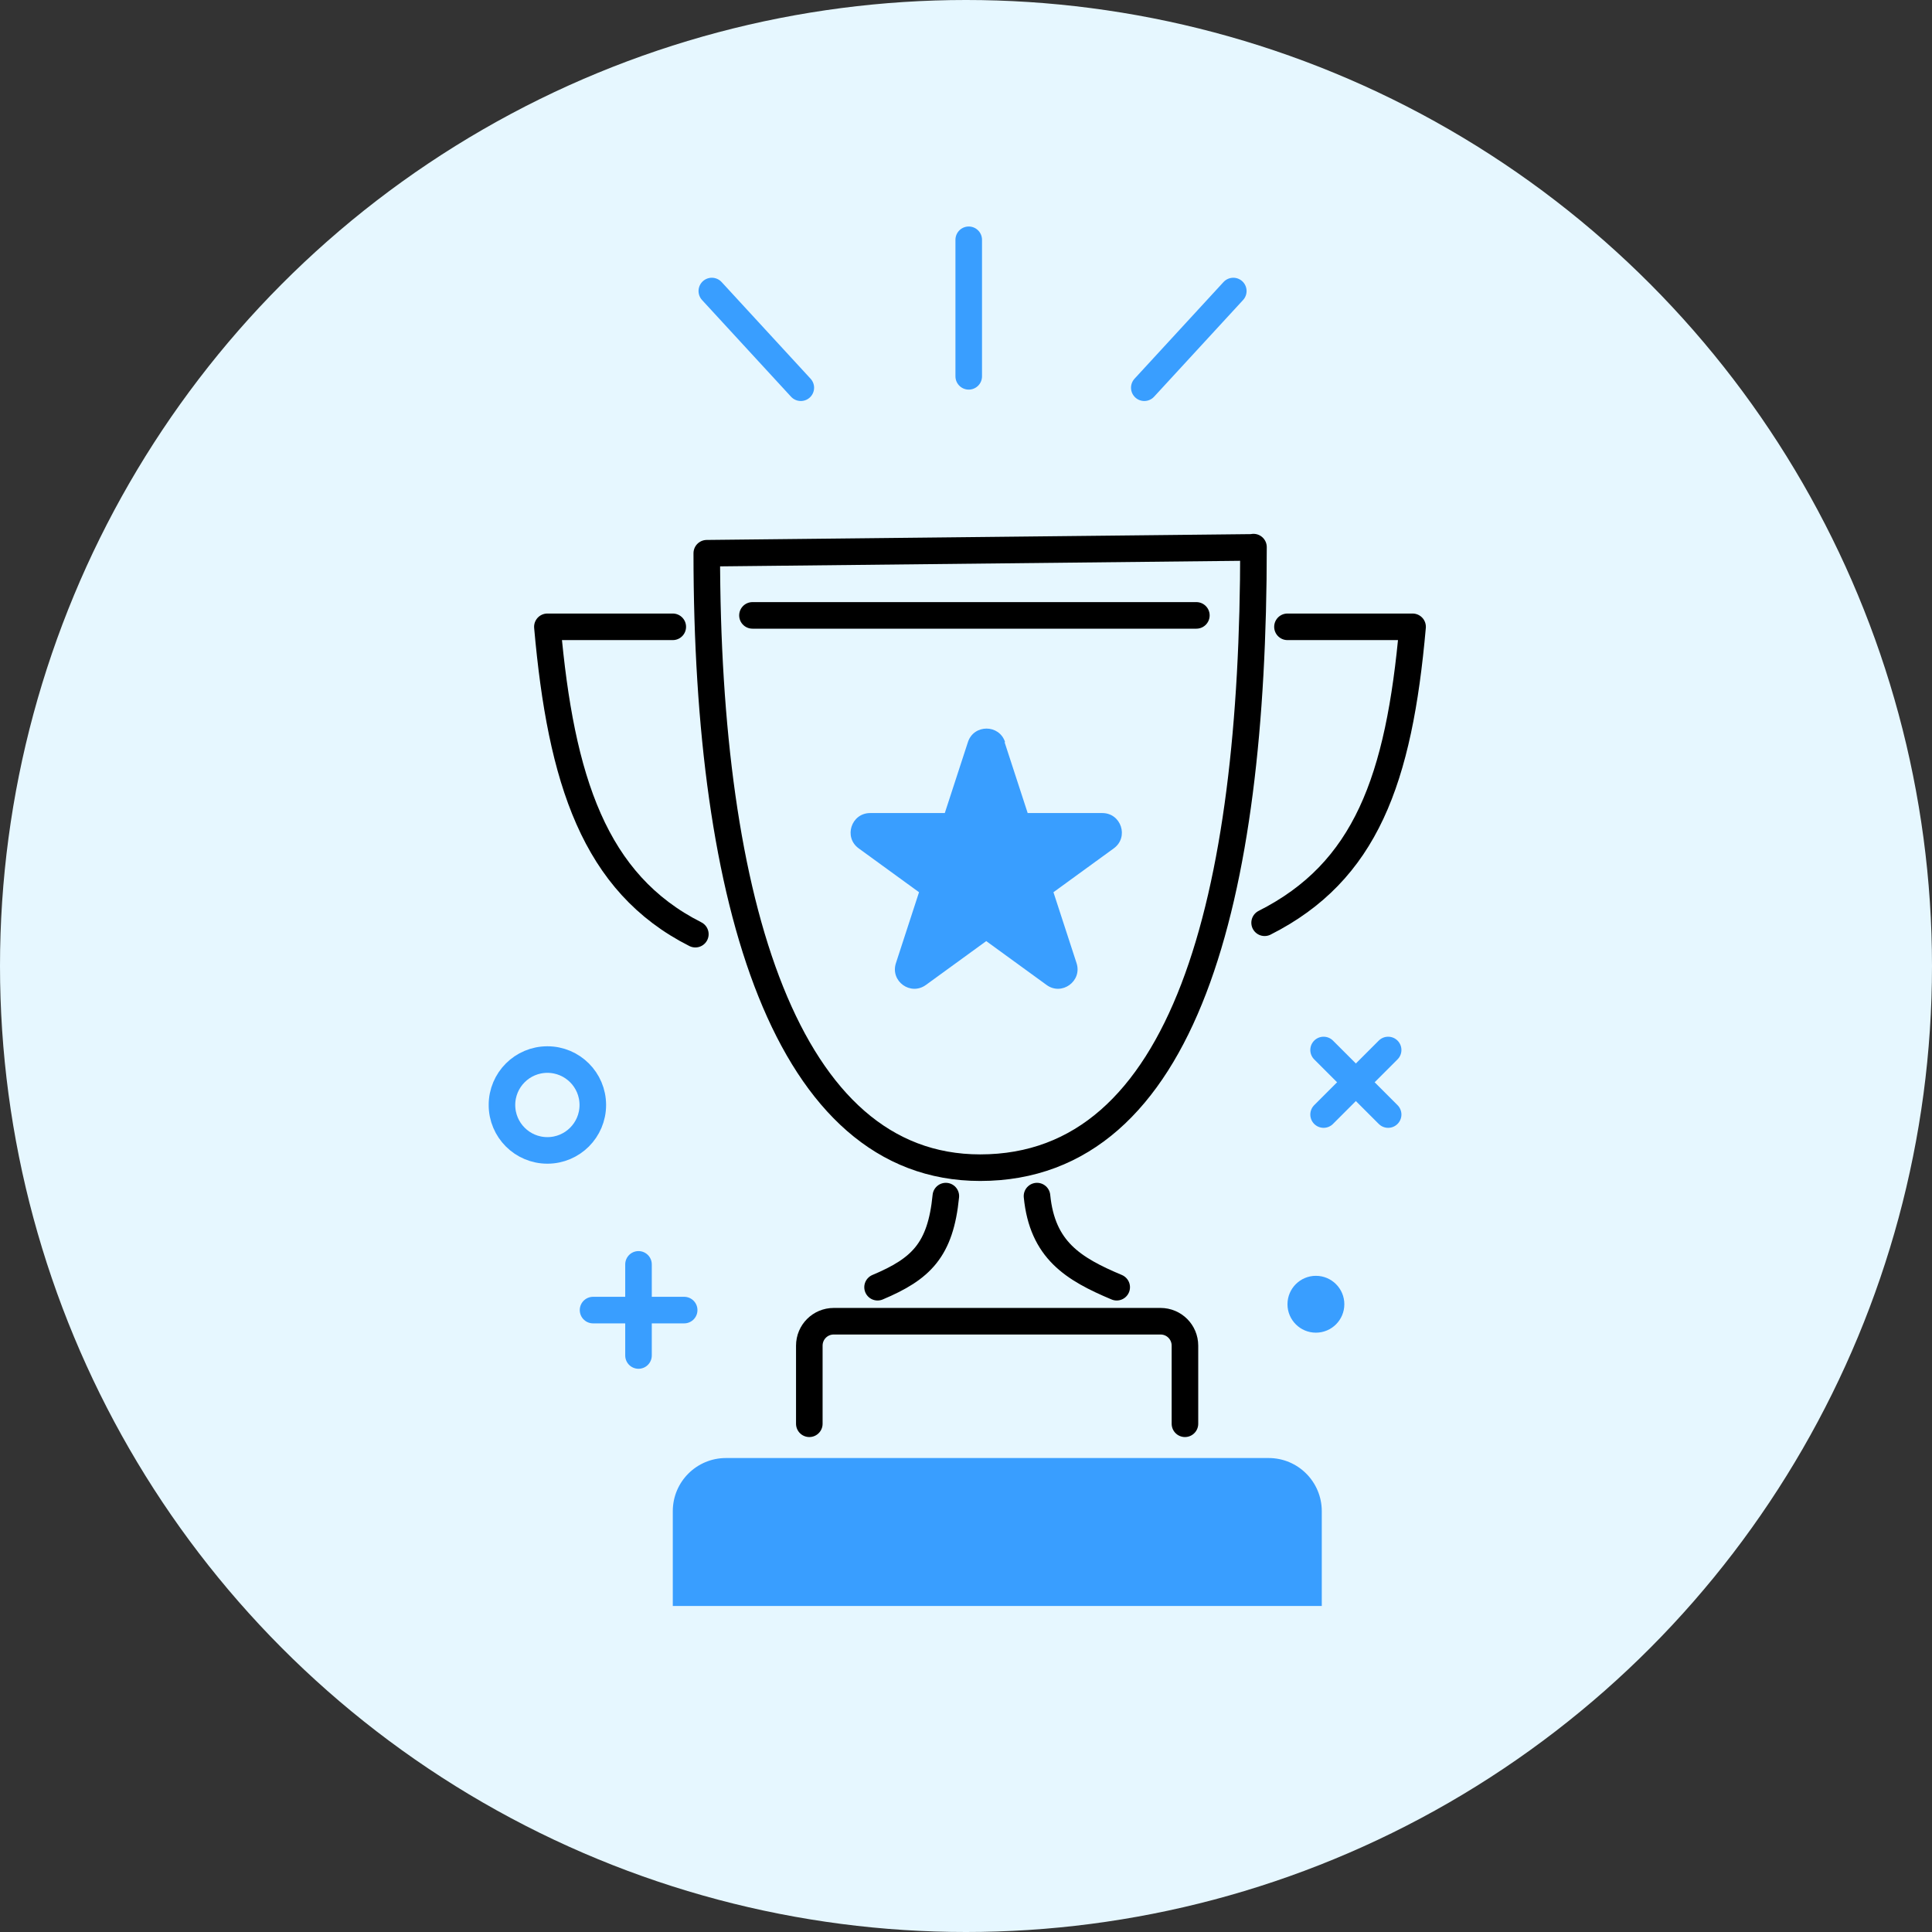
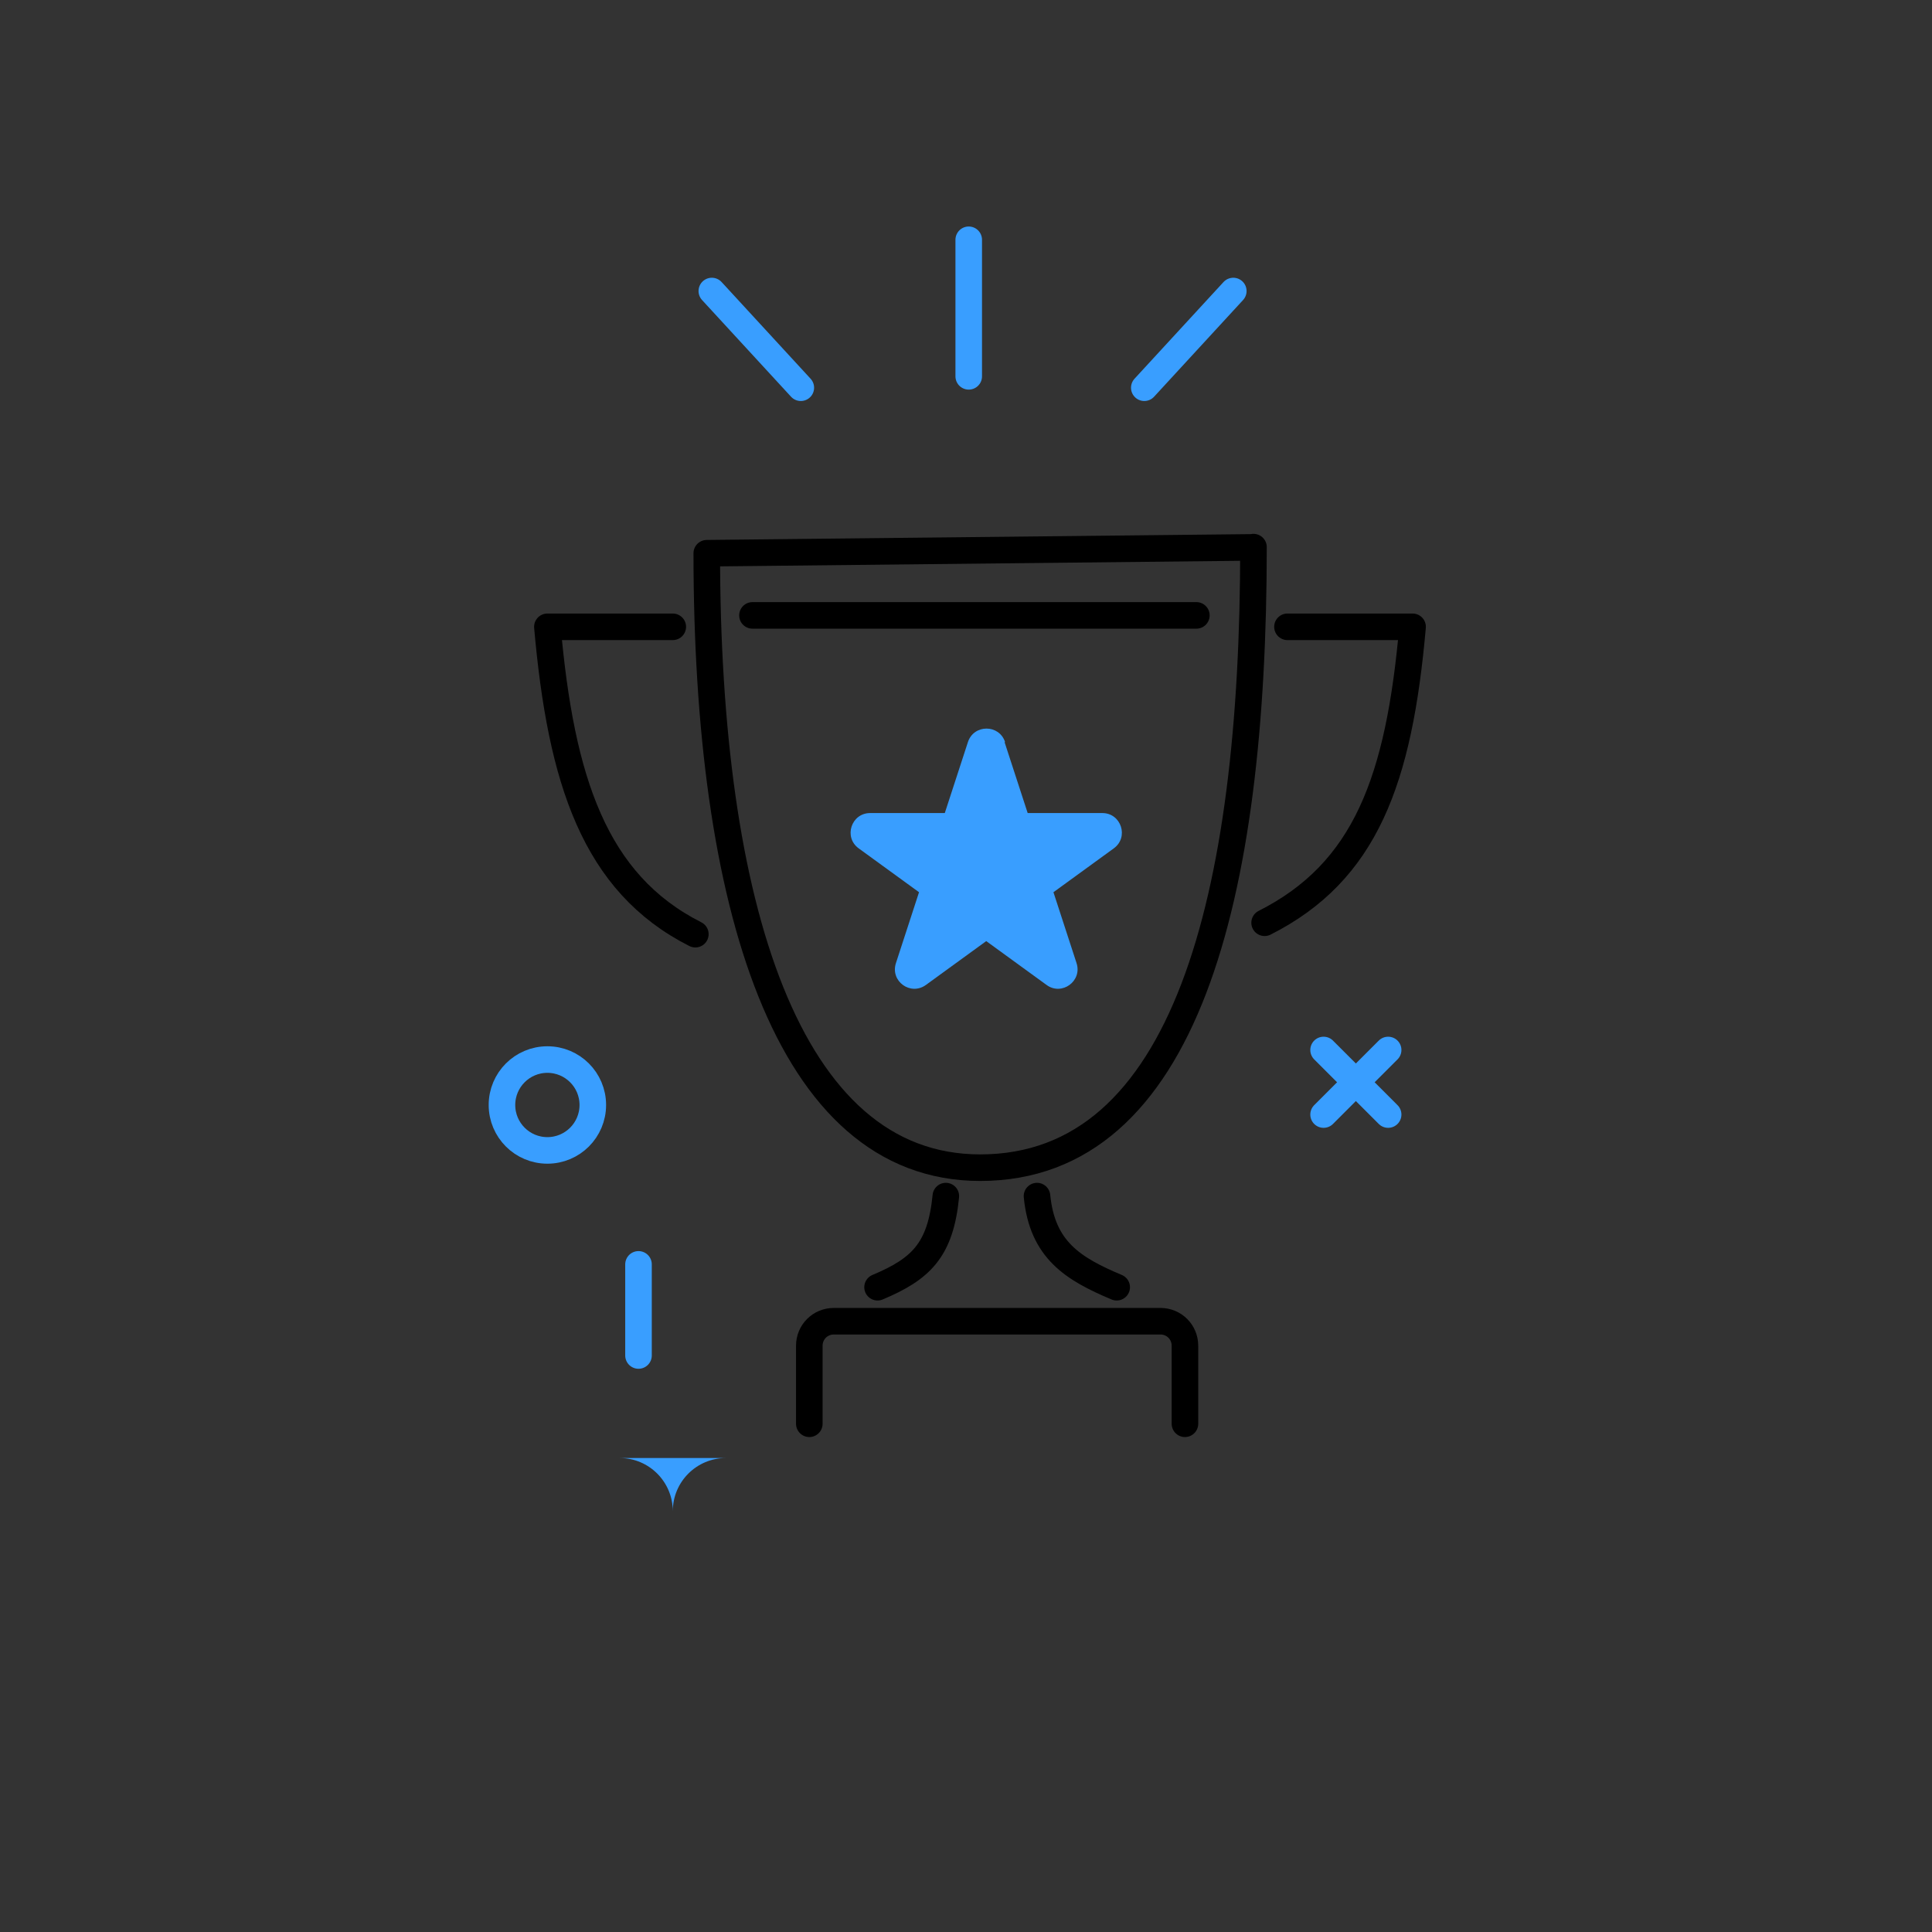
<svg xmlns="http://www.w3.org/2000/svg" fill="none" height="80" viewBox="0 0 80 80" width="80">
  <rect x="0" y="0" width="80" height="80" fill="#333333" stroke="none" />
  <clipPath id="a">
    <path d="m20.236 9.378h38.819v57.673h-38.819z" />
  </clipPath>
-   <circle cx="40" cy="40" fill="#e6f7ff" r="40" />
  <g clip-path="url(#a)">
    <g stroke="#000">
      <path d="m51.904 22.655c0 14.498-2.827 25.696-11.319 25.696-8.019 0-11.319-10.945-11.319-25.443l22.627-.242z" stroke-linecap="round" stroke-linejoin="round" stroke-width="1.1" />
      <path d="m53.311 25.955h5.181c-.561 6.347-1.947 10.142-6.127 12.254" stroke-linecap="round" stroke-linejoin="round" stroke-width="1.1" />
      <path d="m27.858 25.955h-5.192c.561 6.347 1.947 10.615 6.127 12.727" stroke-linecap="round" stroke-linejoin="round" stroke-width="1.1" />
      <path d="m39.165 49.528c-.22 2.233-1.023 3.014-2.827 3.773" stroke-linecap="round" stroke-miterlimit="10" stroke-width="1.1" />
      <path d="m42.94 49.528c.22 2.233 1.496 3.014 3.3 3.773" stroke-linecap="round" stroke-miterlimit="10" stroke-width="1.1" />
      <path d="m33.512 58.955v-3.234c0-.561.451-1.012 1.012-1.012h13.53c.561 0 1.012.451 1.012 1.012v3.234" stroke-linecap="round" stroke-linejoin="round" stroke-width="1.1" />
    </g>
-     <path d="m44.359 60.374h-14.3c-1.21 0-2.2.979-2.2 2.2v3.927h26.873v-3.927c0-1.21-.979-2.2-2.2-2.2z" fill="#399eff" />
+     <path d="m44.359 60.374h-14.3c-1.21 0-2.2.979-2.2 2.2v3.927v-3.927c0-1.21-.979-2.2-2.2-2.2z" fill="#399eff" />
    <path d="m41.597 30.73.957 2.937h3.091c.781 0 1.111 1.001.473 1.463l-2.497 1.815.957 2.937c.242.748-.616 1.364-1.243.902l-2.497-1.815-2.497 1.815c-.638.462-1.485-.154-1.243-.902l.957-2.937-2.497-1.815c-.638-.462-.308-1.463.473-1.463h3.091l.957-2.937c.242-.748 1.298-.748 1.54 0z" fill="#399eff" />
    <path d="m31.158 25.482h18.381" stroke="#000" stroke-linecap="round" stroke-miterlimit="10" stroke-width="1.1" />
-     <path d="m24.557 54.248h3.773" stroke="#399eff" stroke-linecap="round" stroke-miterlimit="10" stroke-width="1.1" />
    <path d="m26.439 52.355v3.773" stroke="#399eff" stroke-linecap="round" stroke-miterlimit="10" stroke-width="1.1" />
    <path d="m54.807 43.478 2.673 2.673" stroke="#399eff" stroke-linecap="round" stroke-miterlimit="10" stroke-width="1.1" />
    <path d="m57.48 43.478-2.673 2.673" stroke="#399eff" stroke-linecap="round" stroke-miterlimit="10" stroke-width="1.1" />
    <path d="m22.666 47.636c1.039 0 1.881-.842 1.881-1.881 0-1.039-.842-1.881-1.881-1.881-1.039 0-1.881.842-1.881 1.881 0 1.039.842 1.881 1.881 1.881z" stroke="#399eff" stroke-linecap="round" stroke-miterlimit="10" stroke-width="1.1" />
-     <path d="m54.489 55.183c.65 0 1.177-.527 1.177-1.177 0-.65-.527-1.177-1.177-1.177s-1.177.527-1.177 1.177c0 .65.527 1.177 1.177 1.177z" fill="#399eff" />
    <path d="m40.113 9.929v5.654" stroke="#399eff" stroke-linecap="round" stroke-miterlimit="10" stroke-width="1.1" />
    <path d="m51.068 12.051-3.685 4.004" stroke="#399eff" stroke-linecap="round" stroke-miterlimit="10" stroke-width="1.1" />
    <path d="m29.475 12.051 3.685 4.004" stroke="#399eff" stroke-linecap="round" stroke-miterlimit="10" stroke-width="1.1" />
  </g>
</svg>